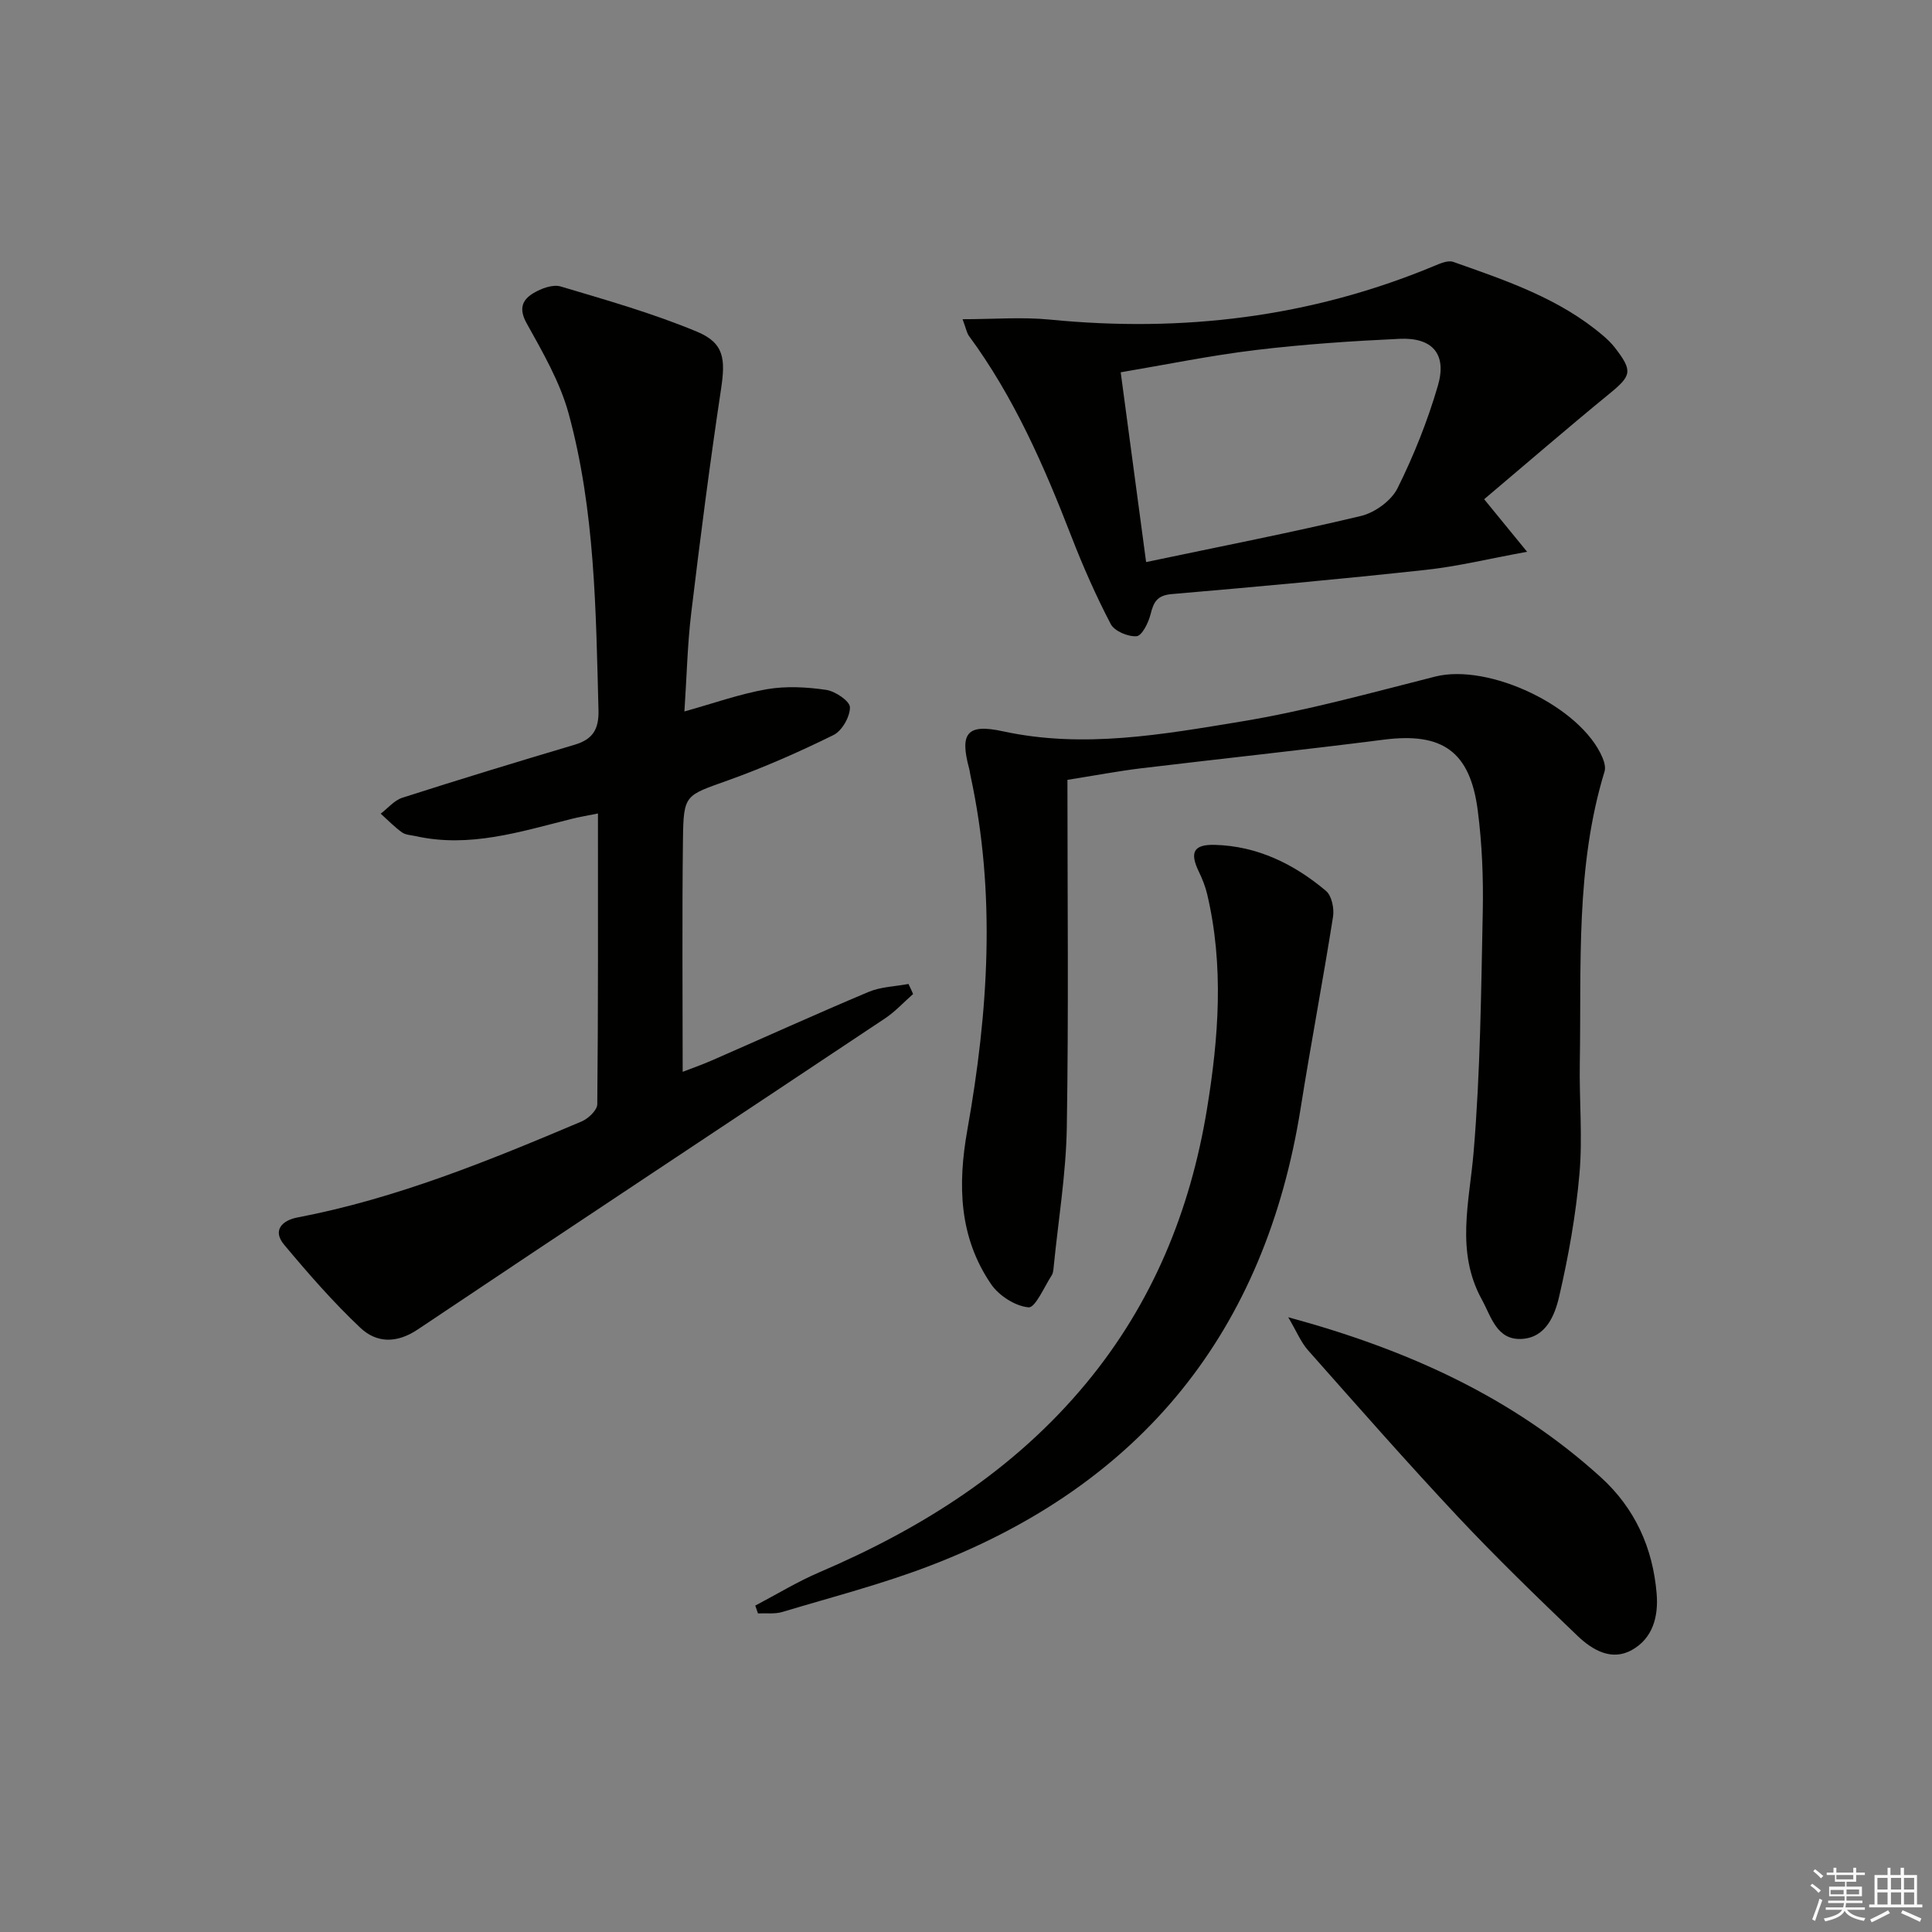
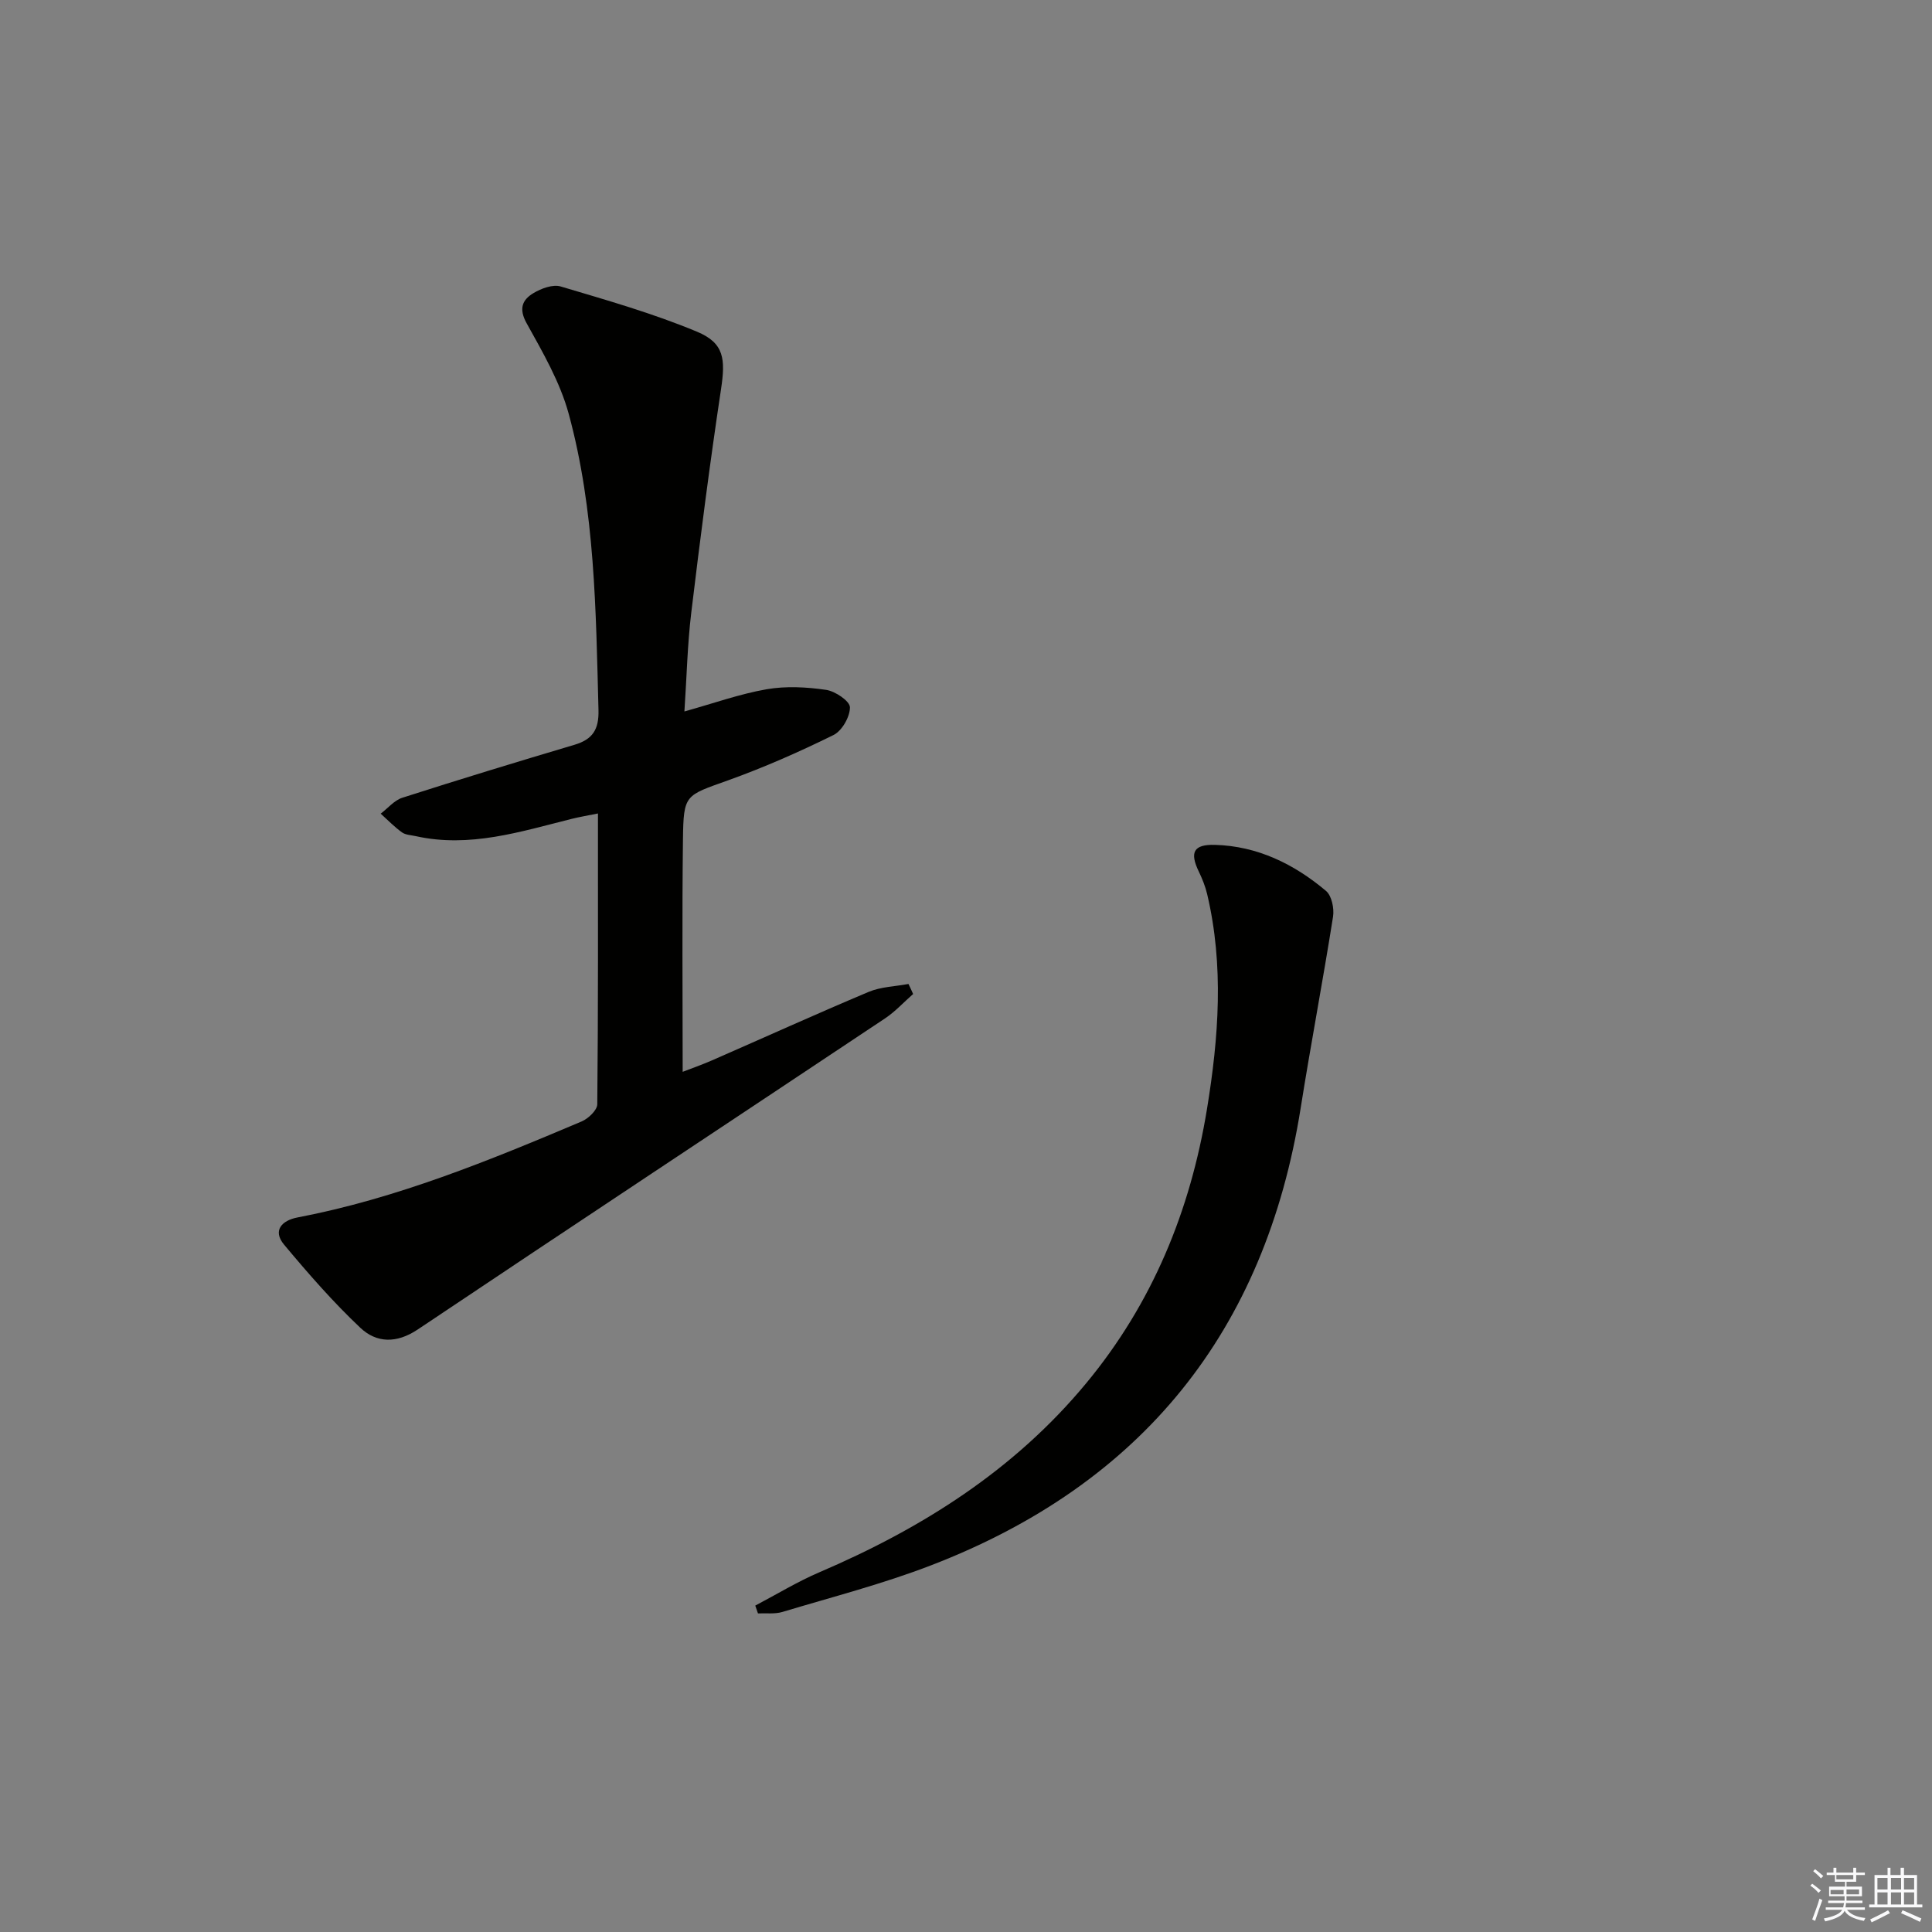
<svg xmlns="http://www.w3.org/2000/svg" enable-background="new 0 0 400 400" viewBox="0 0 400 400">
  <rect x="0" y="0" width="400" height="400" fill="#808080" stroke="none" />
  <g fill="#010100">
    <path d="m189.05 205.8c-1.93 1.69-3.69 3.63-5.8 5.04-32.25 21.49-64.58 42.85-96.77 64.42-4.38 2.93-8.52 2.8-11.86-.34-5.65-5.33-10.8-11.24-15.79-17.21-2.5-2.99-.39-5.04 2.72-5.64 20.54-3.92 39.74-11.79 58.86-19.88 1.39-.59 3.24-2.34 3.25-3.57.2-19.79.14-39.59.14-60.2-2.15.44-3.82.71-5.45 1.12-10.6 2.65-21.12 6.06-32.29 3.57-.96-.21-2.09-.24-2.84-.78-1.58-1.14-2.95-2.56-4.4-3.87 1.48-1.12 2.8-2.75 4.46-3.29 11.84-3.8 23.74-7.43 35.66-10.97 3.75-1.12 5.08-3.14 4.97-7.21-.54-20.61-.71-41.29-6.17-61.33-1.79-6.56-5.37-12.72-8.71-18.74-1.68-3.03-.89-4.85 1.41-6.23 1.61-.97 4.01-1.86 5.64-1.38 9.51 2.83 19.1 5.56 28.24 9.37 5.66 2.36 5.89 5.7 4.96 11.9-2.32 15.41-4.31 30.87-6.17 46.34-.79 6.58-.93 13.24-1.41 20.38 6.06-1.69 11.47-3.63 17.04-4.6 3.99-.69 8.26-.46 12.3.13 1.88.27 4.91 2.32 4.93 3.6.02 1.96-1.64 4.88-3.4 5.75-7.12 3.51-14.43 6.73-21.91 9.41-8.79 3.15-9.14 2.85-9.26 12.15-.2 15.95-.06 31.9-.06 48.17 1.6-.62 3.88-1.42 6.09-2.38 10.8-4.72 21.53-9.59 32.39-14.16 2.54-1.07 5.5-1.13 8.27-1.65.34.68.65 1.38.96 2.08z" />
-     <path d="m221 161.46c0 24.39.26 48.18-.13 71.96-.16 9.58-1.75 19.14-2.7 28.7-.07.66-.09 1.41-.43 1.93-1.55 2.39-3.39 6.74-4.79 6.62-2.75-.24-6.13-2.41-7.76-4.8-6.66-9.76-6.94-20.57-4.9-32 4.33-24.34 5.96-48.81.64-73.28-.11-.49-.15-.99-.28-1.47-1.98-7.32-.45-9.33 6.96-7.72 16.68 3.63 33.1.66 49.38-2.02 13.53-2.23 26.82-5.93 40.14-9.3 11.13-2.82 30.22 6.21 34.66 16.81.36.86.67 2 .42 2.82-6.05 19.76-4.78 40.13-5.13 60.36-.13 7.66.6 15.37-.07 22.97-.75 8.54-2.27 17.06-4.21 25.42-.89 3.85-2.73 8.47-7.73 8.75-5.21.29-6.32-4.61-8.27-8.15-5.47-9.93-2.57-20.17-1.7-30.57 1.39-16.51 1.55-33.14 1.89-49.73.14-6.96-.14-14-1.03-20.91-1.58-12.33-7.36-16.26-19.47-14.71-16.79 2.15-33.62 3.93-50.42 5.95-4.55.56-9.09 1.42-15.07 2.37z" />
-     <path d="m307.28 103.36c3.22 3.94 5.5 6.73 8.89 10.88-7.9 1.44-14.41 3.04-21.02 3.75-17.5 1.9-35.03 3.51-52.56 5.01-3.05.26-3.76 1.68-4.39 4.22-.43 1.72-1.77 4.41-2.88 4.5-1.76.14-4.58-1.04-5.35-2.51-3.06-5.85-5.74-11.93-8.13-18.09-5.66-14.6-11.88-28.87-21.23-41.57-.45-.62-.58-1.48-1.32-3.46 6.45 0 12.32-.49 18.1.08 27.38 2.7 53.87-.45 79.38-11.04 1.3-.54 2.98-1.31 4.11-.91 10.95 3.87 22.02 7.57 31.07 15.31.88.75 1.72 1.57 2.42 2.48 3.72 4.82 3.42 5.76-1.15 9.5-8.72 7.14-17.24 14.5-25.94 21.85zm-69.99 13.01c15.44-3.25 30.04-6.09 44.5-9.55 2.87-.69 6.27-3.16 7.55-5.73 3.38-6.79 6.23-13.95 8.36-21.24 1.91-6.52-1.11-10.02-7.93-9.7-9.94.46-19.9 1.13-29.78 2.32-9.32 1.12-18.54 3.02-27.96 4.61 1.75 13.08 3.42 25.51 5.26 39.29z" />
    <path d="m156.37 332.42c4.42-2.32 8.72-4.95 13.3-6.91 21.23-9.09 40.31-21.13 55.21-39.12 13.71-16.55 21.56-35.7 25.01-56.76 2.43-14.84 3.54-29.71.03-44.55-.38-1.59-1.01-3.15-1.72-4.63-1.91-3.95-1.13-5.66 3.36-5.53 8.79.25 16.37 3.97 22.97 9.53 1.19 1 1.73 3.64 1.46 5.35-2.09 13.23-4.6 26.38-6.7 39.61-7.35 46.23-32.87 77.84-76.46 94.65-10.03 3.87-20.51 6.57-30.82 9.67-1.58.48-3.38.23-5.08.31-.19-.54-.37-1.08-.56-1.62z" />
-     <path d="m266.71 272.72c25.03 6.79 46.57 16.68 64.69 33.1 7.08 6.42 10.8 14.61 11.59 24.12.4 4.81-.83 9.26-5.1 11.66-4.24 2.39-8.23 0-11.29-2.92-8.41-8.06-16.79-16.17-24.76-24.66-10.58-11.28-20.79-22.91-31.05-34.49-1.44-1.63-2.3-3.79-4.08-6.81z" />
  </g>
  <path d="m374.8 390.4.4-.4c.7.5 1.3 1 1.8 1.4l-.5.5c-.5-.6-1.1-1.1-1.7-1.5zm1 7.3-.6-.3c.5-1.4 1.1-2.8 1.5-4.3.2.1.4.2.6.3-.5 1.3-1 2.8-1.5 4.3zm-.4-10.3.4-.4c.4.3 1 .8 1.7 1.4l-.5.5c-.4-.5-1-1-1.6-1.5zm2.5.3h1.7v-1h.6v1h3.5v-1h.6v1h1.8v.5h-1.8v1.4h-2v1h3.2v2h-3.2v.9h3.3v.5h-3.4c0 .3-.1.6-.1.9h4v.5h-3.7c.7.9 1.9 1.5 3.8 1.7-.1.2-.2.4-.3.6-2.1-.4-3.5-1.1-4-2.1-.4 1-1.8 1.7-4 2.2-.1-.2-.2-.4-.3-.6 2.1-.4 3.4-1 3.8-1.8h-3.4v-.5h3.6c.1-.3.1-.6.2-.9h-3.3v-.5h3.4c0-.3 0-.6 0-.9h-3.2v-2h3.3v-1h-2.1v-1.4h-1.7v-.5zm1.1 3.5v1h2.7c0-.3 0-.4 0-.4 0-.1 0-.2 0-.2 0-.1 0-.2 0-.3h-2.7zm1.2-3v.9h3.5v-.9zm4.7 3h-2.6v.6.4h2.6z" fill="#fafafb" />
  <path d="m393.6 386.7h.6v1.5h2.7v6.1h1.1v.6h-11v-.6h1.1v-6.1h2.7v-1.5h.6v1.5h2.1v-1.5zm-2.7 8.8.4.6c-1.2.6-2.5 1.3-3.8 1.9-.1-.2-.2-.4-.3-.6 1.2-.6 2.5-1.2 3.7-1.9zm-2.2-6.7v2.4h2.1v-2.4zm0 3v2.5h2.1v-2.5zm2.8-3v2.4h2.1v-2.4zm0 3v2.5h2.1v-2.5zm6 6.1c-1.4-.7-2.7-1.3-3.9-1.8l.3-.6c1.5.6 2.7 1.2 3.9 1.7zm-1.2-9.1h-2.1v2.4h2.1zm-2.1 3v2.5h2.1v-2.5z" fill="#fafafb" />
</svg>